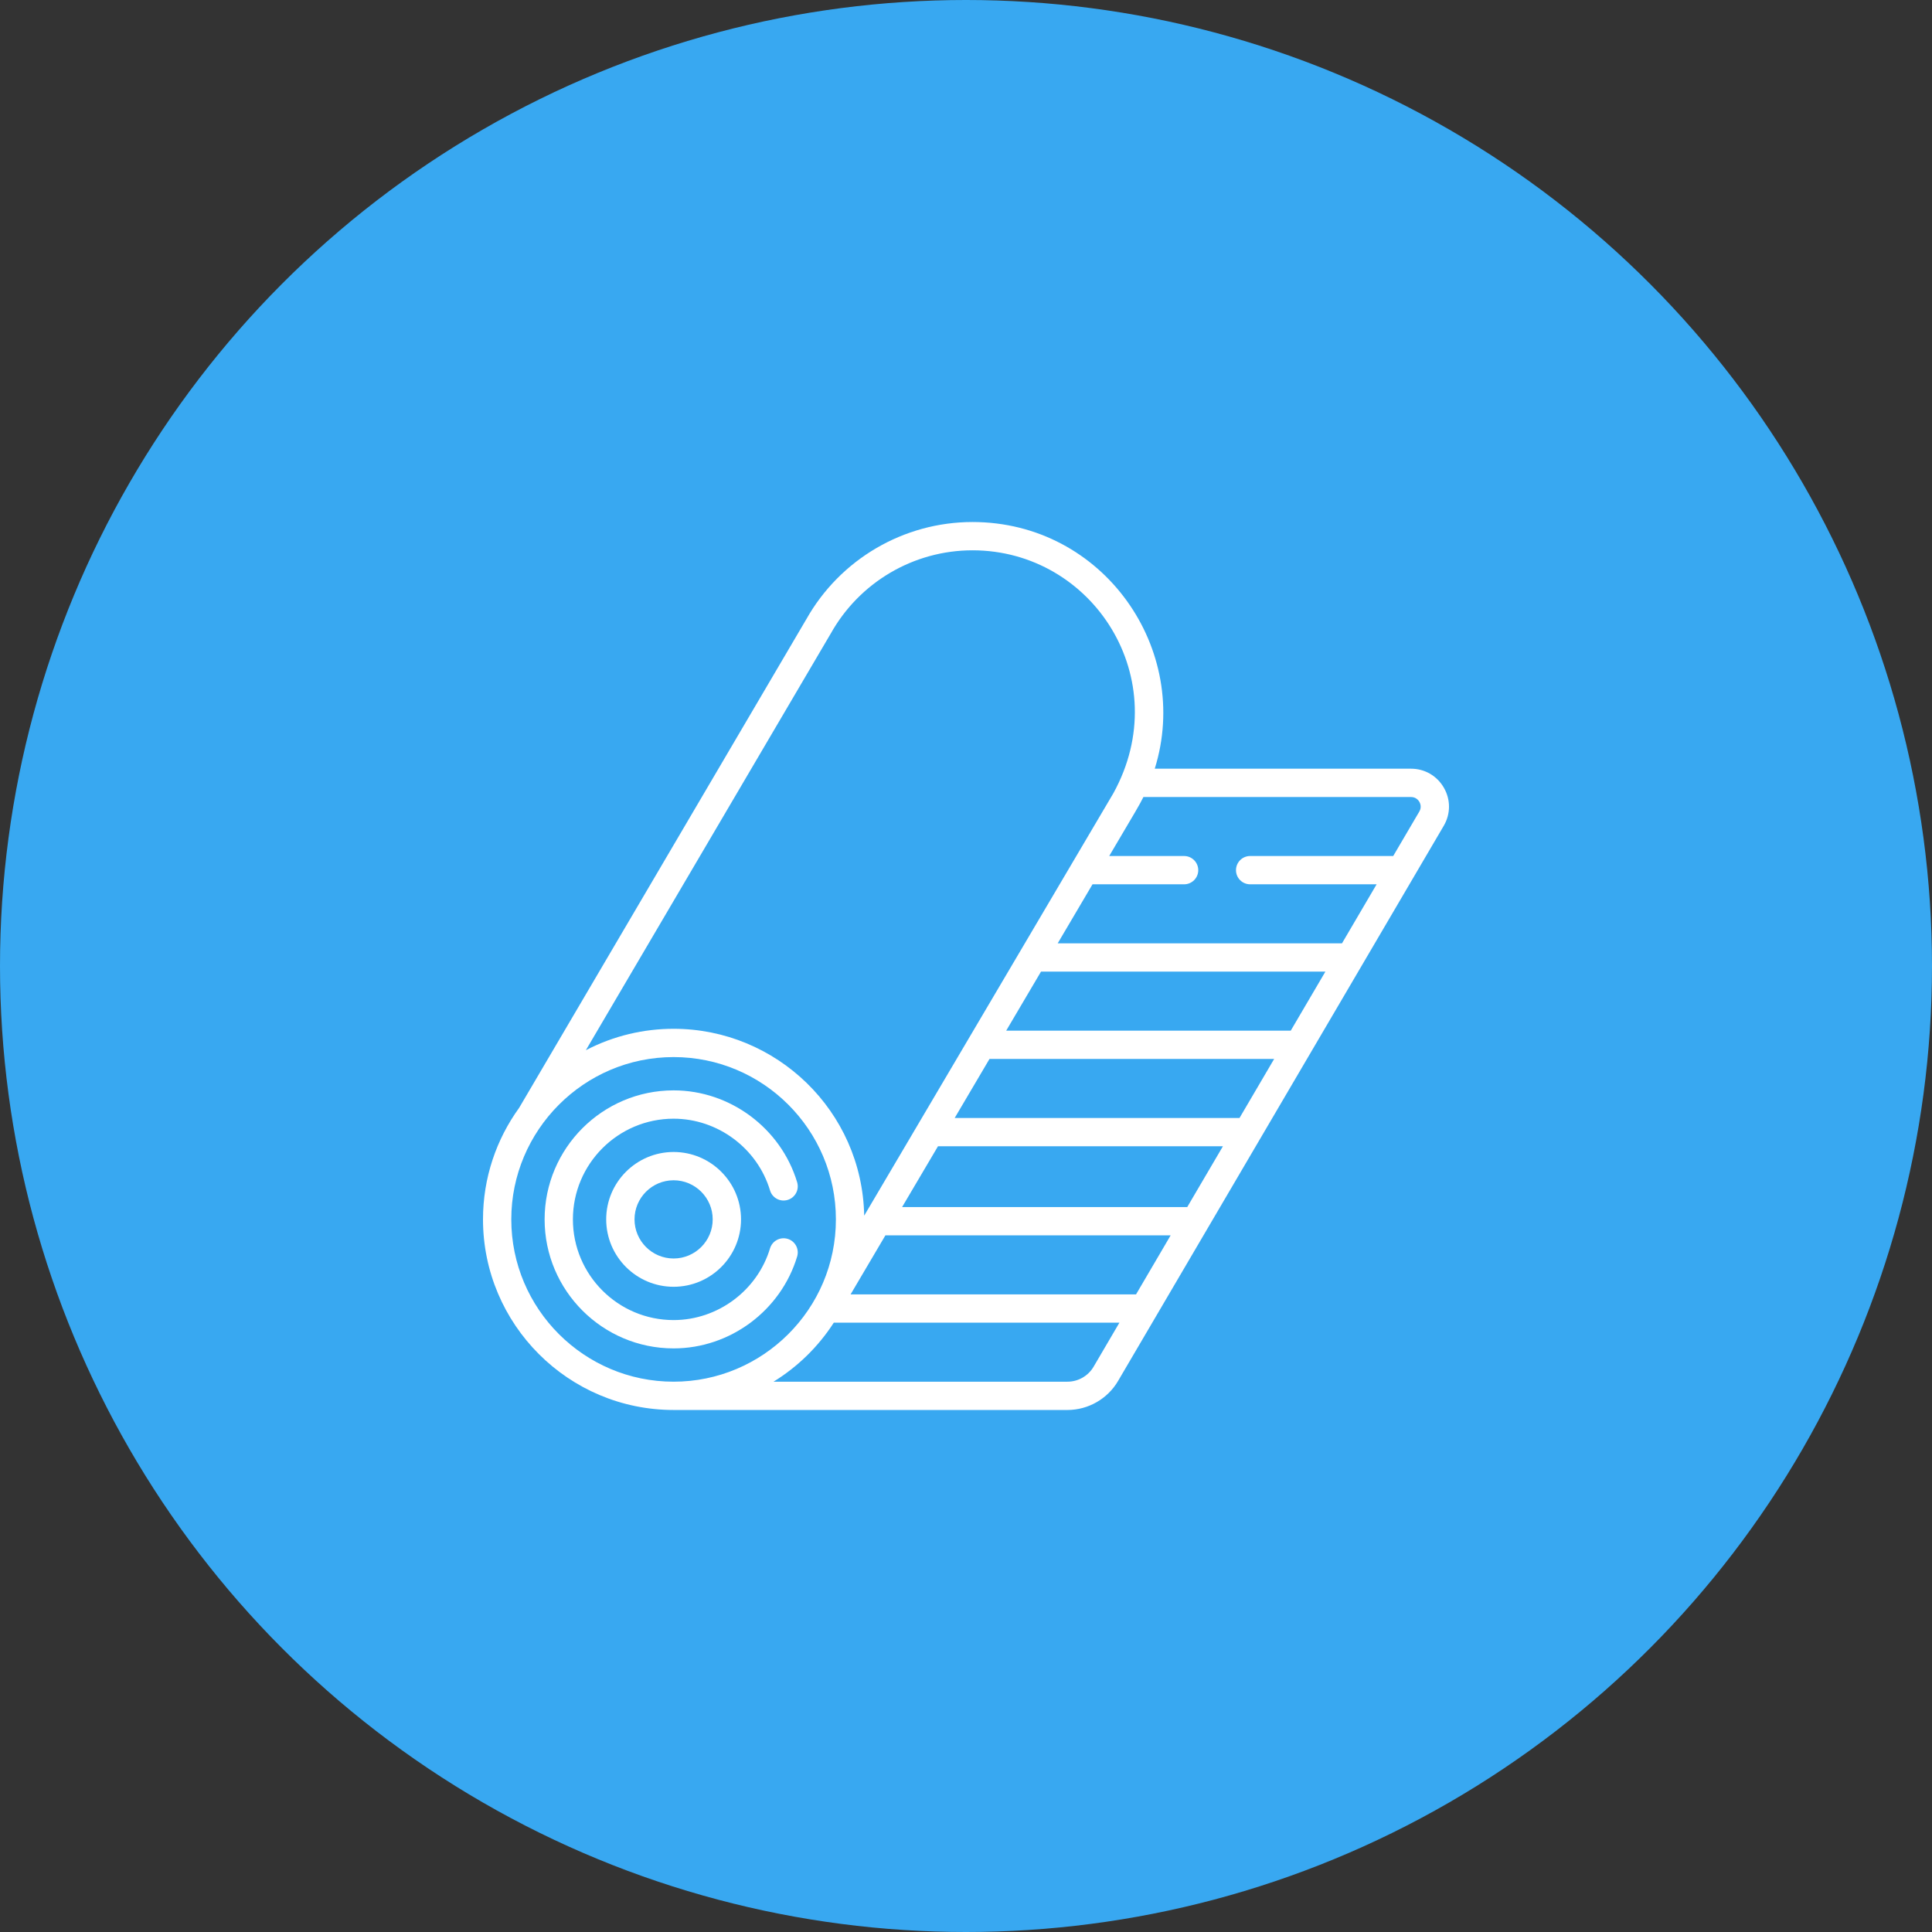
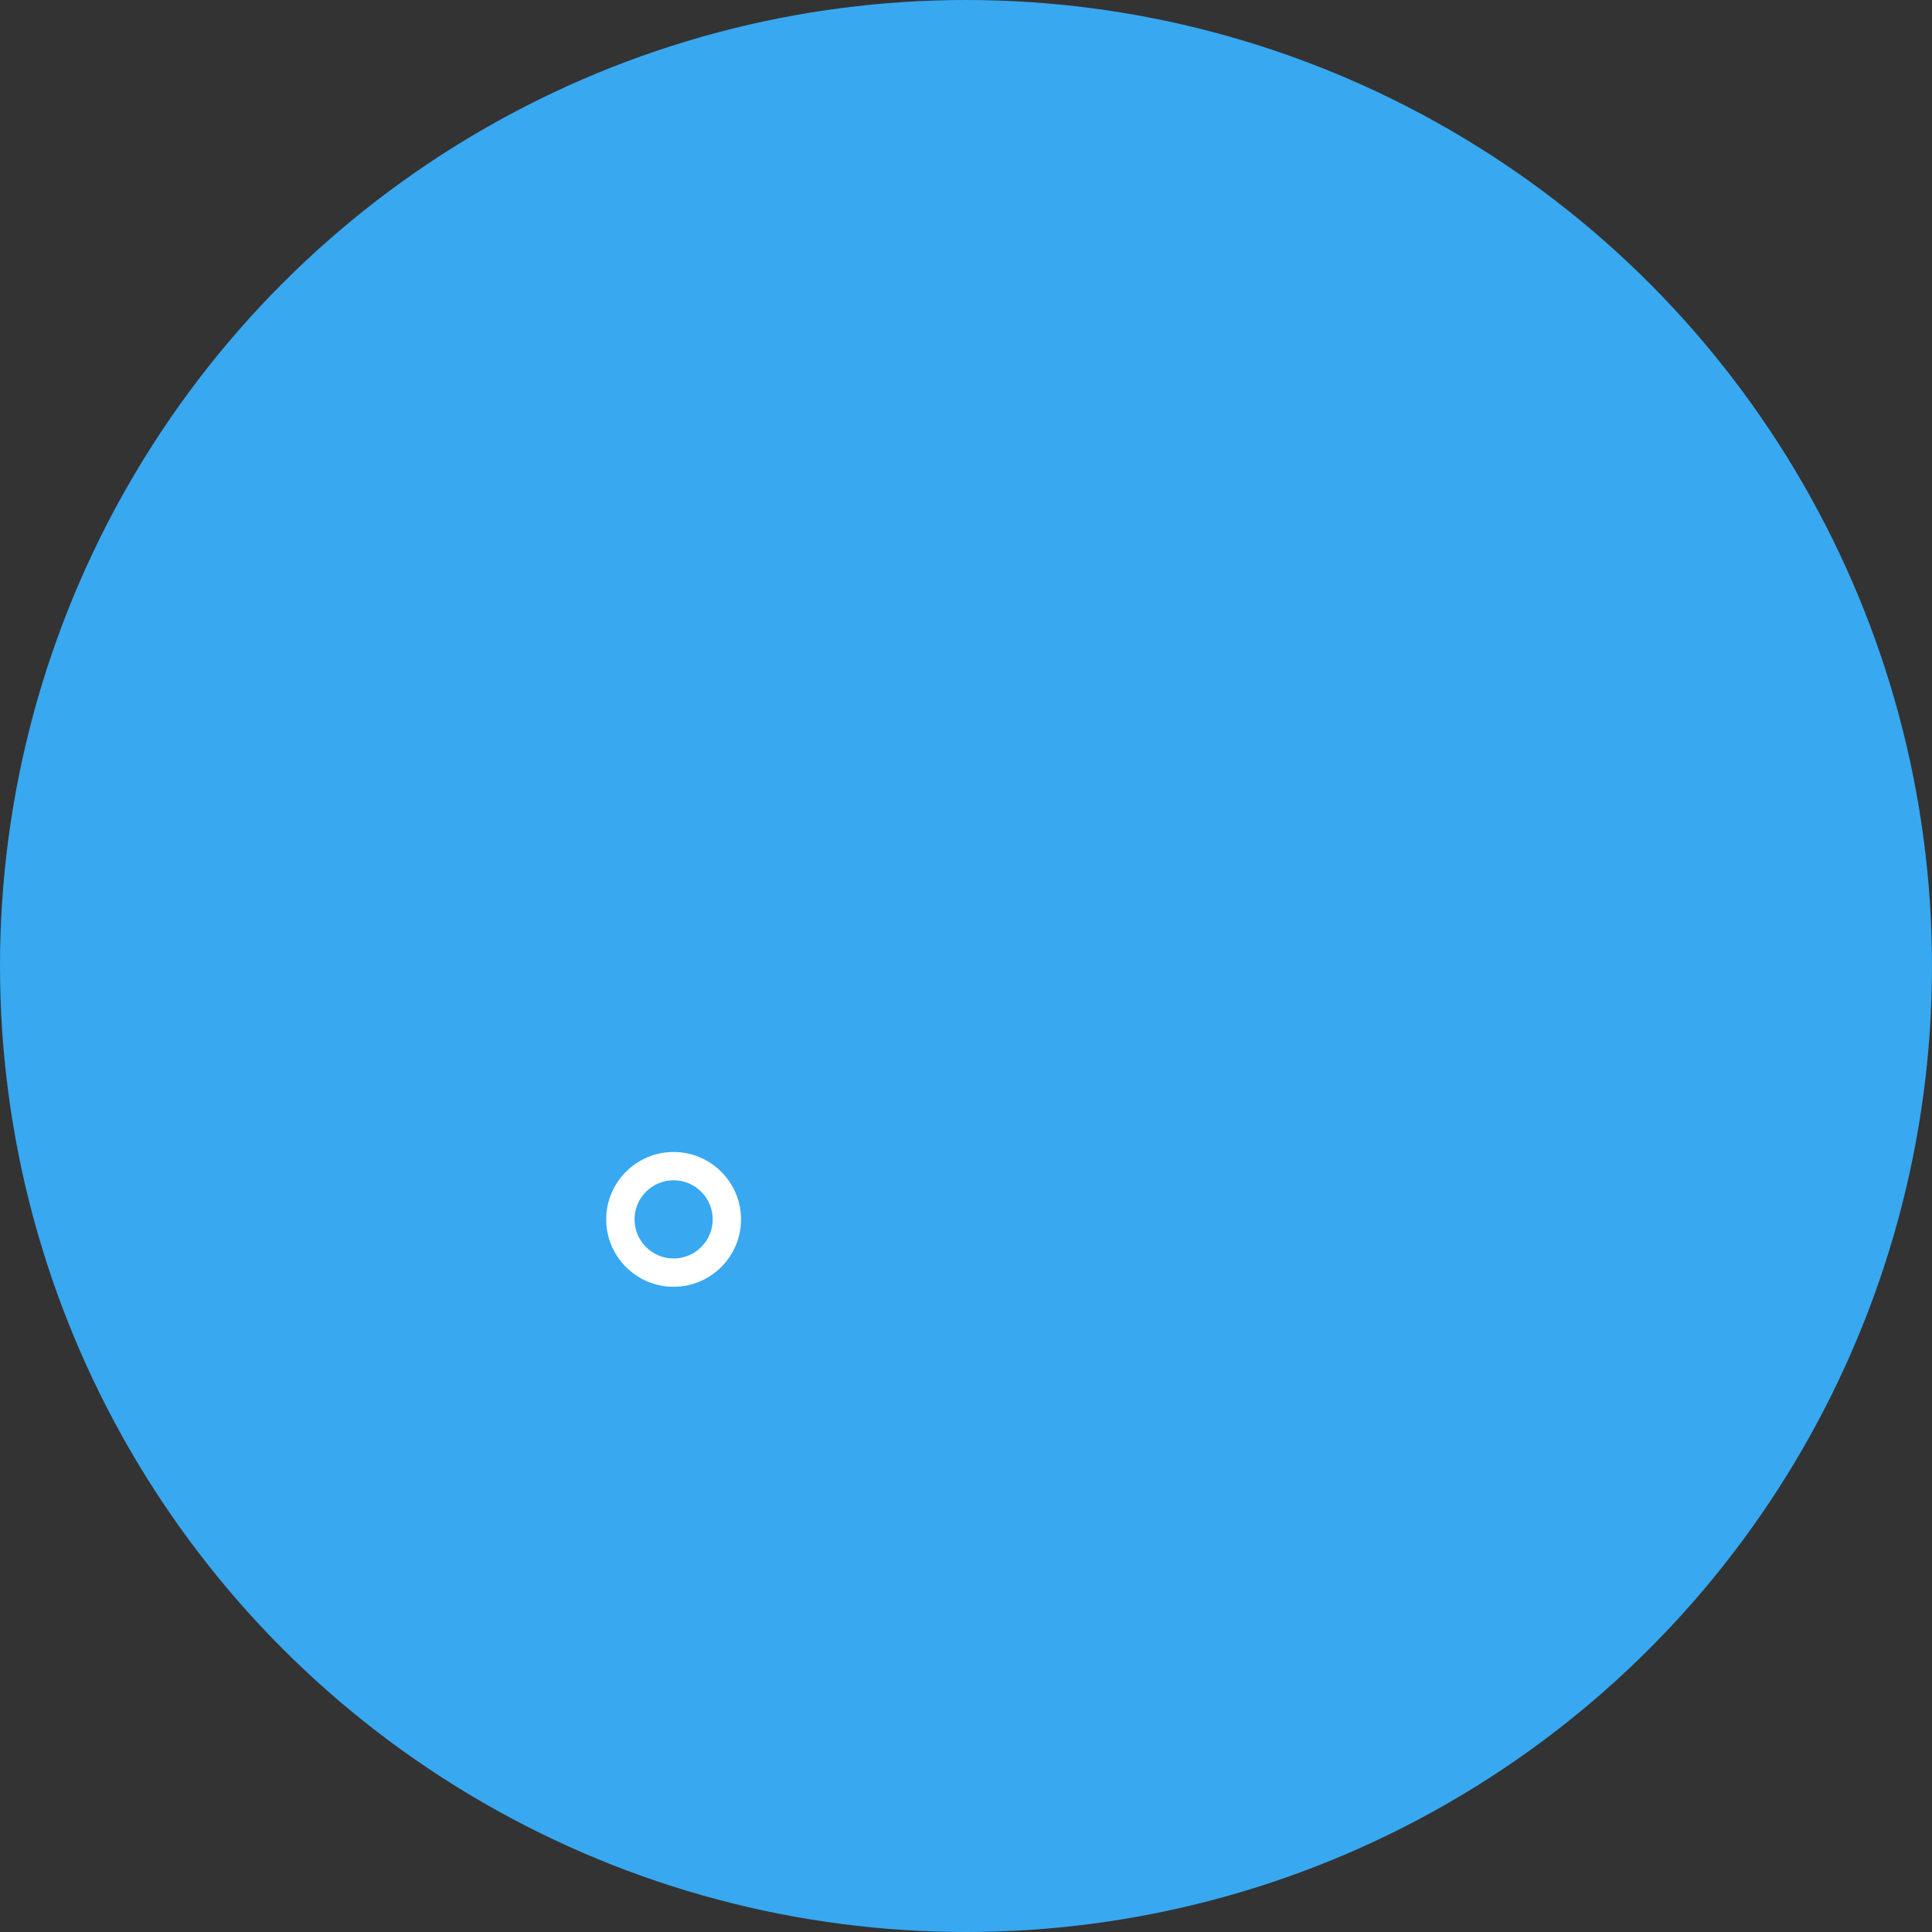
<svg xmlns="http://www.w3.org/2000/svg" width="56" height="56" viewBox="0 0 56 56" fill="none">
  <rect x="0" y="0" width="56" height="56" fill="#333333" stroke="none" />
  <circle cx="28" cy="28" r="28" fill="#38A8F1" />
  <path d="M17.571 35.344C17.571 36.422 18.448 37.298 19.525 37.298C20.602 37.298 21.479 36.422 21.479 35.344C21.479 34.267 20.602 33.391 19.525 33.391C18.448 33.391 17.571 34.267 17.571 35.344ZM20.658 35.344C20.658 35.969 20.15 36.478 19.525 36.478C18.9 36.478 18.392 35.969 18.392 35.344C18.392 34.72 18.9 34.211 19.525 34.211C20.15 34.211 20.658 34.72 20.658 35.344Z" fill="white" />
-   <path d="M41.851 22.832C41.652 22.487 41.296 22.281 40.898 22.281H33.471C34.548 18.834 31.992 15.131 28.188 15.131C26.194 15.131 24.35 16.211 23.371 17.95C23.369 17.954 23.366 17.959 23.363 17.963L15.048 32.111C14.389 33.02 14 34.138 14 35.344C14 38.391 16.478 40.869 19.525 40.869H30.941C31.545 40.869 32.108 40.544 32.41 40.024C32.57 39.75 39.215 28.425 39.487 27.961C39.487 27.961 41.85 23.932 41.85 23.932C42.05 23.588 42.05 23.176 41.851 22.832ZM24.059 18.399C24.065 18.39 24.071 18.38 24.076 18.371C24.907 16.878 26.483 15.951 28.188 15.951C31.685 15.951 34.089 19.691 32.272 22.992C32.249 23.032 25.072 35.197 25.049 35.237C24.992 32.204 22.503 29.82 19.525 29.82C18.674 29.82 17.798 30.015 16.981 30.441L24.059 18.399ZM19.525 40.049C16.931 40.049 14.82 37.939 14.82 35.344C14.82 32.77 16.916 30.64 19.525 30.64C22.119 30.64 24.229 32.75 24.229 35.344C24.229 37.957 22.101 40.049 19.525 40.049ZM31.701 39.611C31.545 39.881 31.253 40.049 30.941 40.049H22.421C23.115 39.622 23.715 39.041 24.168 38.338H32.447L31.701 39.611ZM32.929 37.518H24.655L25.664 35.807H33.932C33.572 36.421 33.323 36.846 32.929 37.518ZM34.413 34.987H26.148L27.188 33.225H35.447L34.413 34.987ZM35.928 32.405H27.672L28.681 30.694H36.932C36.498 31.434 36.651 31.174 35.928 32.405ZM37.413 29.874H29.165L30.174 28.163H38.417L37.413 29.874ZM41.142 23.519L40.383 24.812H36.236C36.009 24.812 35.826 24.996 35.826 25.222C35.826 25.449 36.009 25.632 36.236 25.632H39.902C39.294 26.669 39.43 26.436 38.898 27.343H30.658L31.667 25.632H34.322C34.548 25.632 34.732 25.449 34.732 25.222C34.732 24.996 34.548 24.812 34.322 24.812H32.151C32.964 23.434 33.014 23.359 33.142 23.102H40.898C41.044 23.102 41.116 23.199 41.141 23.241C41.165 23.283 41.213 23.395 41.142 23.519Z" fill="white" />
-   <path d="M22.831 35.909C22.614 35.844 22.386 35.967 22.32 36.183C21.952 37.408 20.802 38.263 19.525 38.263C17.915 38.263 16.606 36.954 16.606 35.345C16.606 33.735 17.915 32.426 19.525 32.426C20.802 32.426 21.952 33.281 22.32 34.506C22.385 34.723 22.614 34.846 22.831 34.78C23.048 34.715 23.171 34.486 23.106 34.269C22.634 32.701 21.162 31.605 19.525 31.605C17.463 31.605 15.786 33.283 15.786 35.345C15.786 37.406 17.463 39.084 19.525 39.084C21.162 39.084 22.634 37.988 23.106 36.42C23.171 36.203 23.048 35.974 22.831 35.909Z" fill="white" />
</svg>